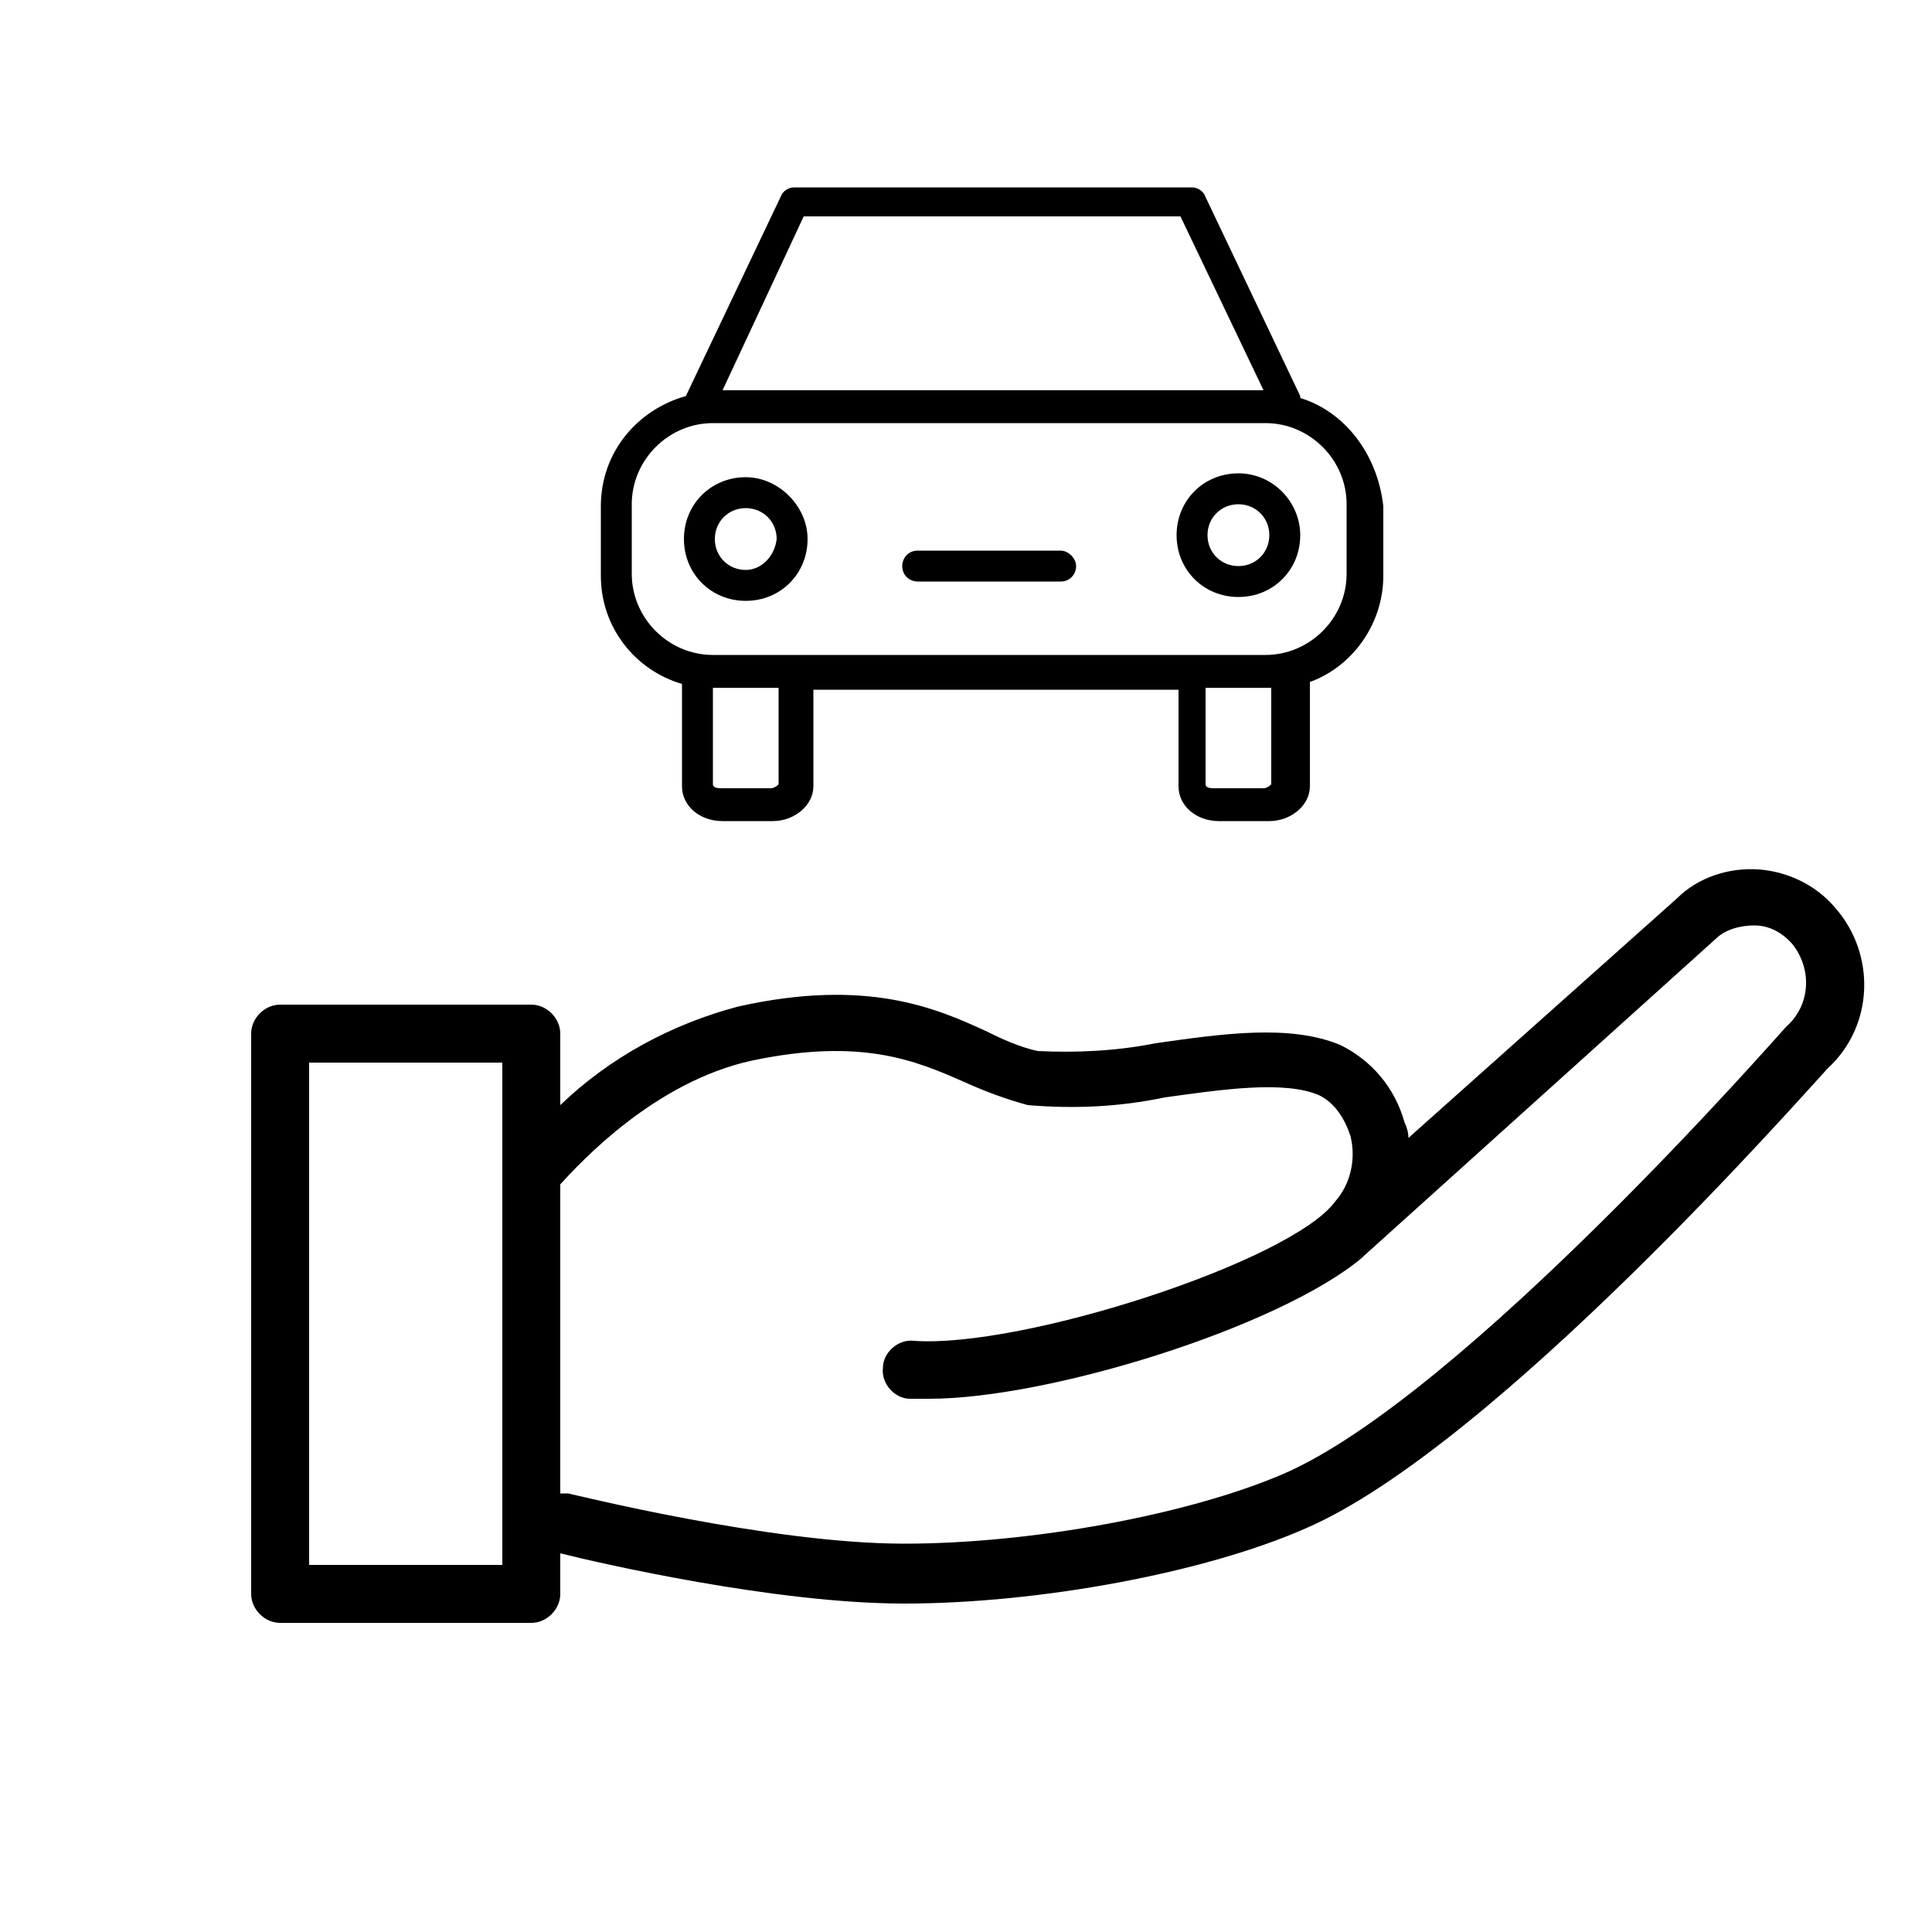
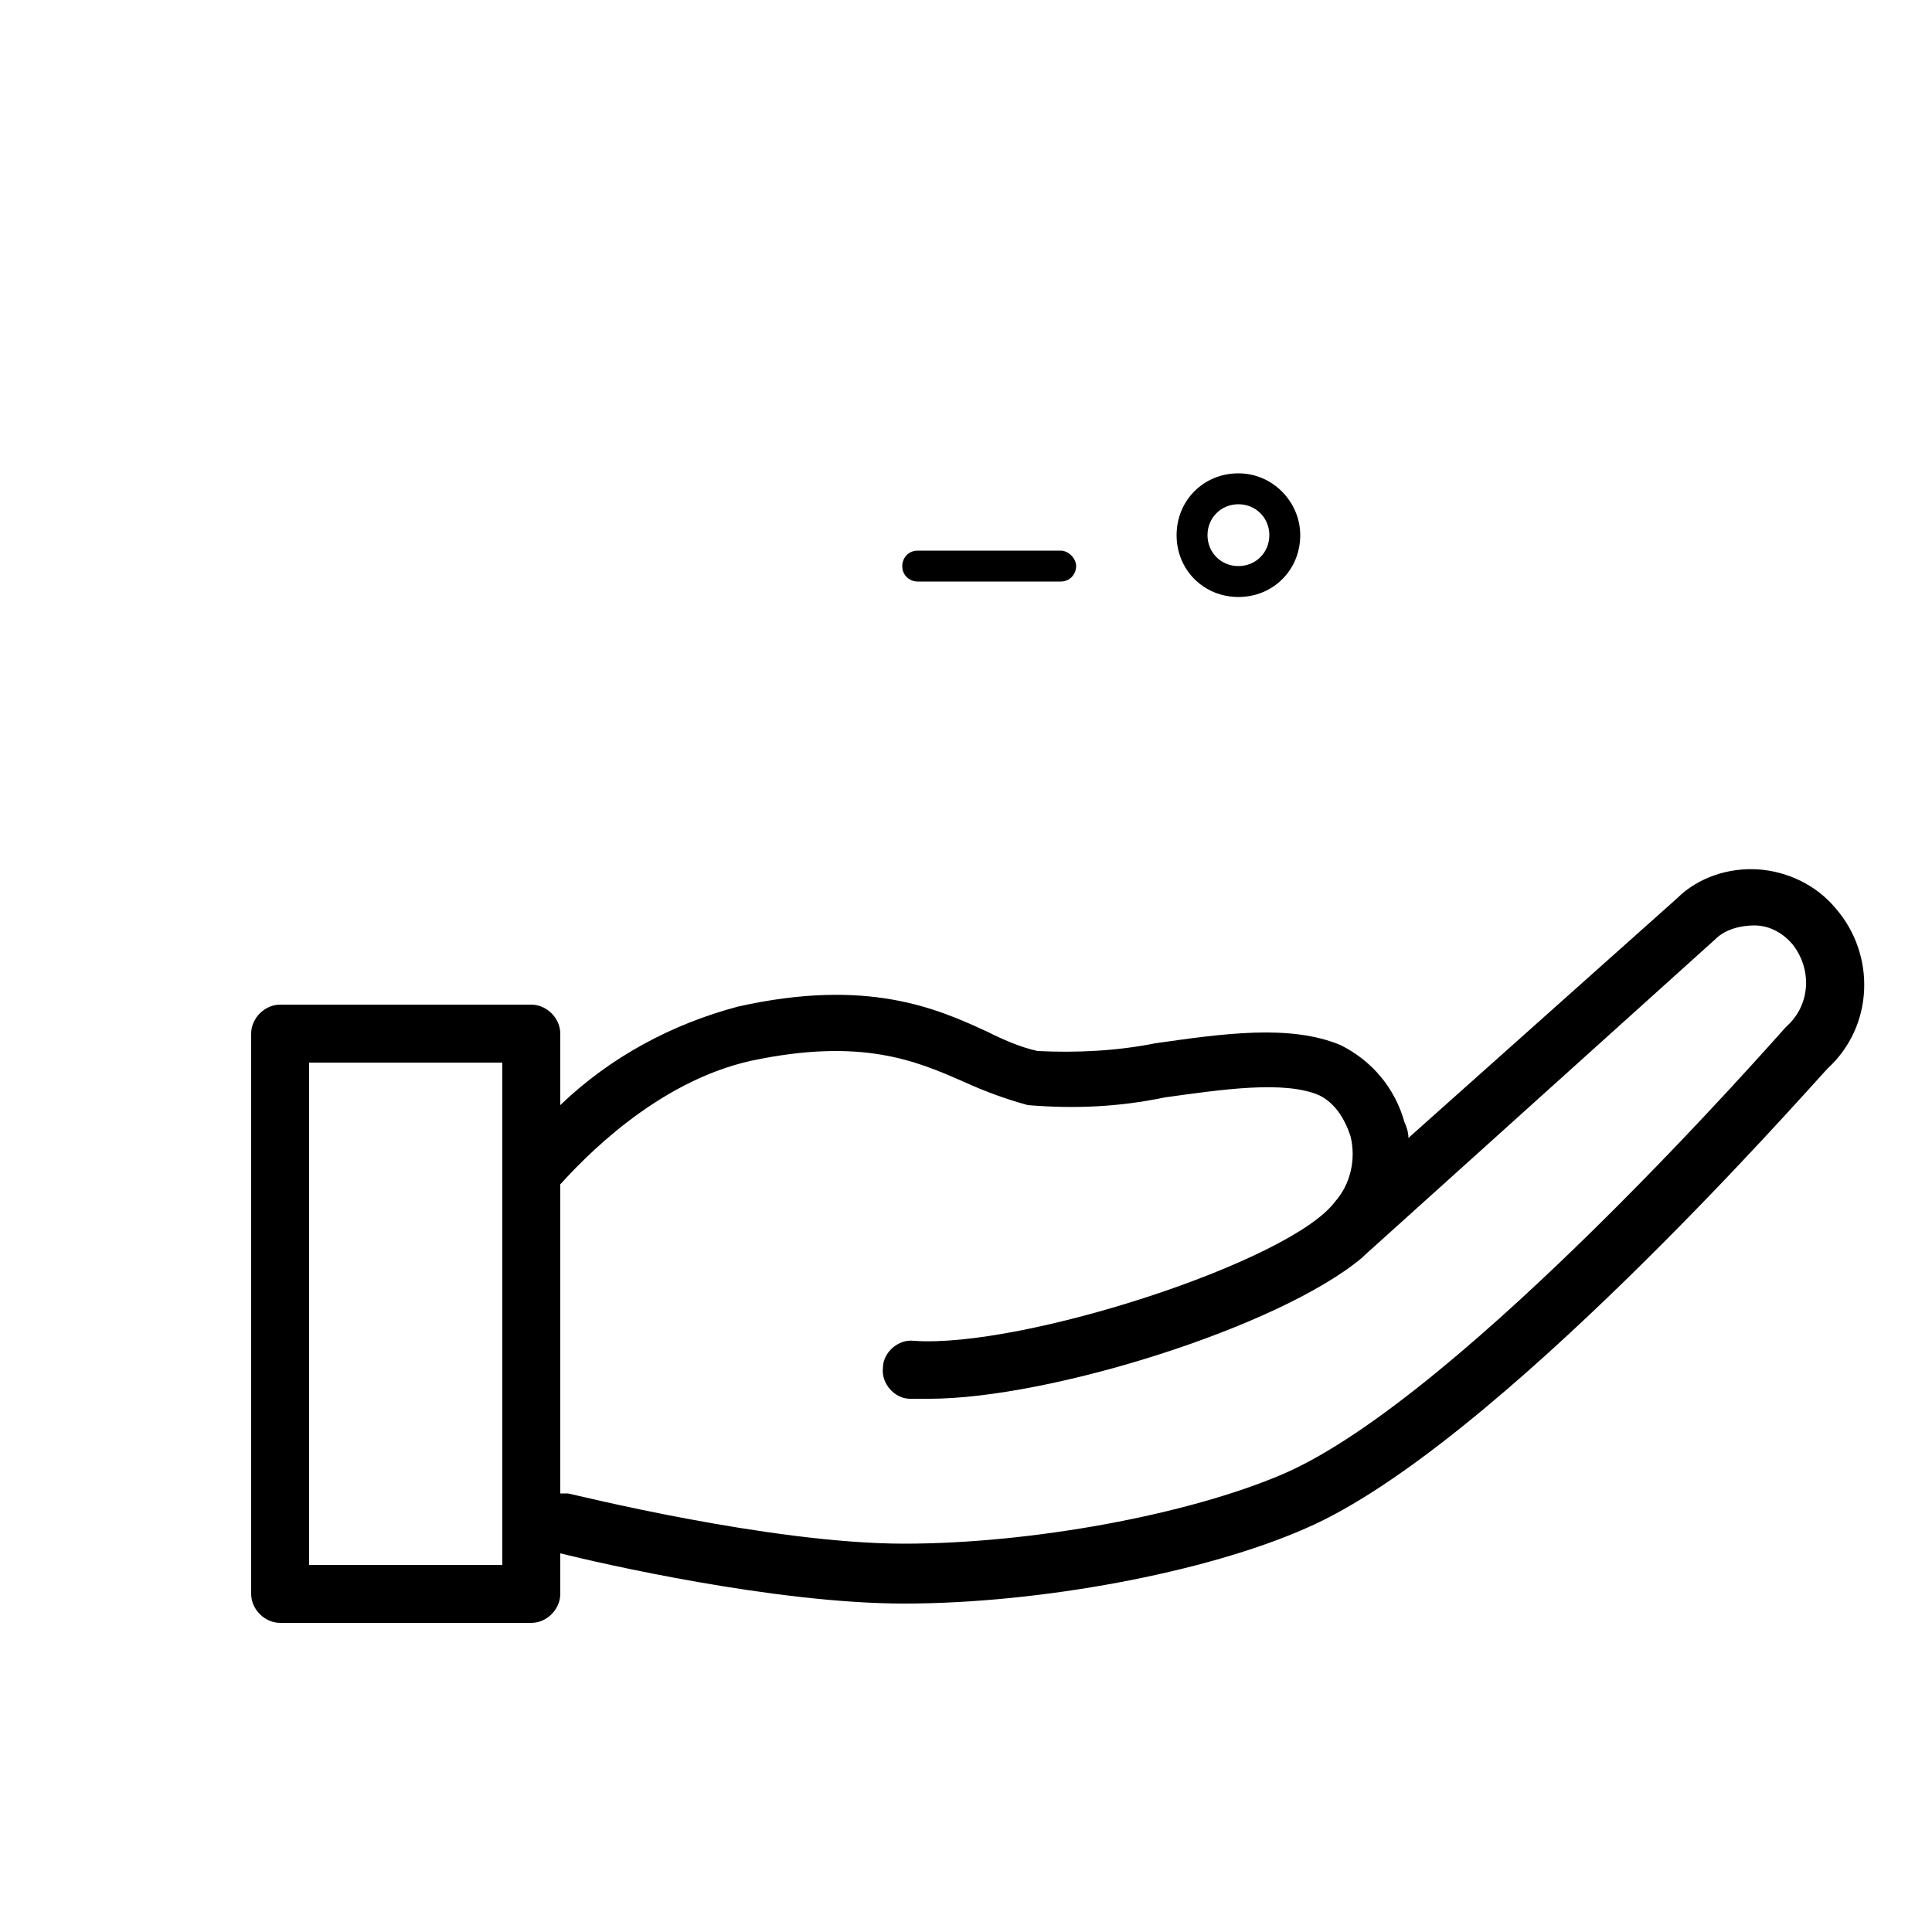
<svg xmlns="http://www.w3.org/2000/svg" id="Layer_1" x="0px" y="0px" viewBox="0 0 100 100" style="enable-background:new 0 0 100 100;" xml:space="preserve">
  <path d="M95,47c-1-1.2-2.5-1.9-4-2c-1.5-0.1-3.1,0.4-4.2,1.5L72.9,58.9c0-0.3-0.1-0.6-0.2-0.8c-0.5-1.8-1.7-3.2-3.3-4 c-2.6-1.1-6.1-0.6-9.6-0.1c-2,0.4-4.1,0.5-6.1,0.4c-0.9-0.2-1.8-0.6-2.6-1c-2.6-1.2-6.2-2.8-12.9-1.3c-3.4,0.9-6.6,2.6-9.2,5.1v-3.7 c0-0.8-0.7-1.5-1.5-1.5h-13c-0.8,0-1.5,0.7-1.5,1.5v29c0,0.8,0.7,1.5,1.5,1.5h13c0.8,0,1.5-0.7,1.5-1.5v-2.1 c2,0.5,11.1,2.6,17.8,2.6c7,0,15.6-1.6,20.8-3.9c9.7-4.2,25.7-22.4,27-23.8C97,53.1,97.1,49.4,95,47z M26,81H16V55h10V81z M92.5,53.1l-0.1,0.1c-0.2,0.2-16.7,19.1-26,23.1c-4.9,2.1-13,3.6-19.6,3.6c-7,0-17.3-2.6-17.4-2.6c-0.1,0-0.2,0-0.4,0v-16 c1.1-1.2,4.9-5.3,9.9-6.4c5.7-1.2,8.5,0,11,1.1c1.1,0.5,2.2,0.9,3.3,1.2c2.4,0.2,4.7,0.1,7.1-0.4c2.9-0.4,6.2-0.9,8-0.1 c0.8,0.4,1.3,1.2,1.6,2.1c0.3,1.2,0,2.5-0.8,3.4c-2.3,3.1-16.2,7.6-21.8,7.2c-0.8-0.1-1.6,0.6-1.6,1.4c-0.1,0.8,0.6,1.6,1.4,1.6l0,0 c0.3,0,0.7,0,1,0c6.2,0,18.1-3.7,22.4-7.3l0.1-0.1l18.2-16.4c0.5-0.5,1.3-0.7,2-0.7c0.8,0,1.5,0.4,2,1C93.8,50.2,93.7,52,92.5,53.1z " />
  <g>
-     <path d="M67.3,20.6c0,0,0-0.1,0-0.1l-4.9-10.3c-0.1-0.3-0.4-0.5-0.7-0.5H41.1c-0.3,0-0.6,0.2-0.7,0.5l-4.9,10.3c0,0,0,0,0,0 c-2.5,0.7-4.4,2.9-4.4,5.7v3.6c0,2.7,1.8,4.9,4.2,5.6v5.3c0,1,0.9,1.8,2.1,1.8h2.6c1.1,0,2.1-0.8,2.1-1.8v-5h18.9v5 c0,1,0.9,1.8,2.1,1.8h2.6c1.1,0,2.1-0.8,2.1-1.8v-5.4c2.2-0.8,3.8-3,3.8-5.5v-3.6C71.3,23.5,69.6,21.3,67.3,20.6z M41.6,11.2h19.5 l4.3,9h-28L41.6,11.2z M40.3,40.6c0,0-0.2,0.2-0.4,0.2h-2.6c-0.3,0-0.4-0.1-0.4-0.2v-5c0,0,0,0,0,0h3.4L40.3,40.6z M65.8,40.6 c0,0-0.2,0.2-0.4,0.2h-2.6c-0.3,0-0.4-0.1-0.4-0.2v-5h3c0.1,0,0.3,0,0.4,0L65.8,40.6z M69.7,29.7c0,2.3-1.9,4.2-4.2,4.2H36.9 c-2.3,0-4.2-1.9-4.2-4.2v-3.6c0-2.3,1.9-4.2,4.2-4.2h28.6c2.3,0,4.2,1.9,4.2,4.2C69.7,26.1,69.7,29.7,69.7,29.7z" />
-     <path d="M38.6,24.7c-1.8,0-3.2,1.4-3.2,3.2c0,1.8,1.4,3.2,3.2,3.2c1.8,0,3.2-1.4,3.2-3.2C41.8,26.2,40.3,24.7,38.6,24.7z M38.6,29.5c-0.9,0-1.6-0.7-1.6-1.6c0-0.9,0.7-1.6,1.6-1.6c0.9,0,1.6,0.7,1.6,1.6C40.1,28.8,39.4,29.5,38.6,29.5z" />
    <path d="M64.1,24.5c-1.8,0-3.2,1.4-3.2,3.2c0,1.8,1.4,3.2,3.2,3.2c1.8,0,3.2-1.4,3.2-3.2C67.3,26,65.9,24.5,64.1,24.5z M64.1,29.3 c-0.9,0-1.6-0.7-1.6-1.6c0-0.9,0.7-1.6,1.6-1.6c0.9,0,1.6,0.7,1.6,1.6C65.7,28.6,65,29.3,64.1,29.3z" />
    <path d="M54.9,28.5h-7.4c-0.5,0-0.8,0.4-0.8,0.8c0,0.5,0.4,0.8,0.8,0.8h7.4c0.5,0,0.8-0.4,0.8-0.8C55.7,28.9,55.3,28.5,54.9,28.5z" />
  </g>
</svg>